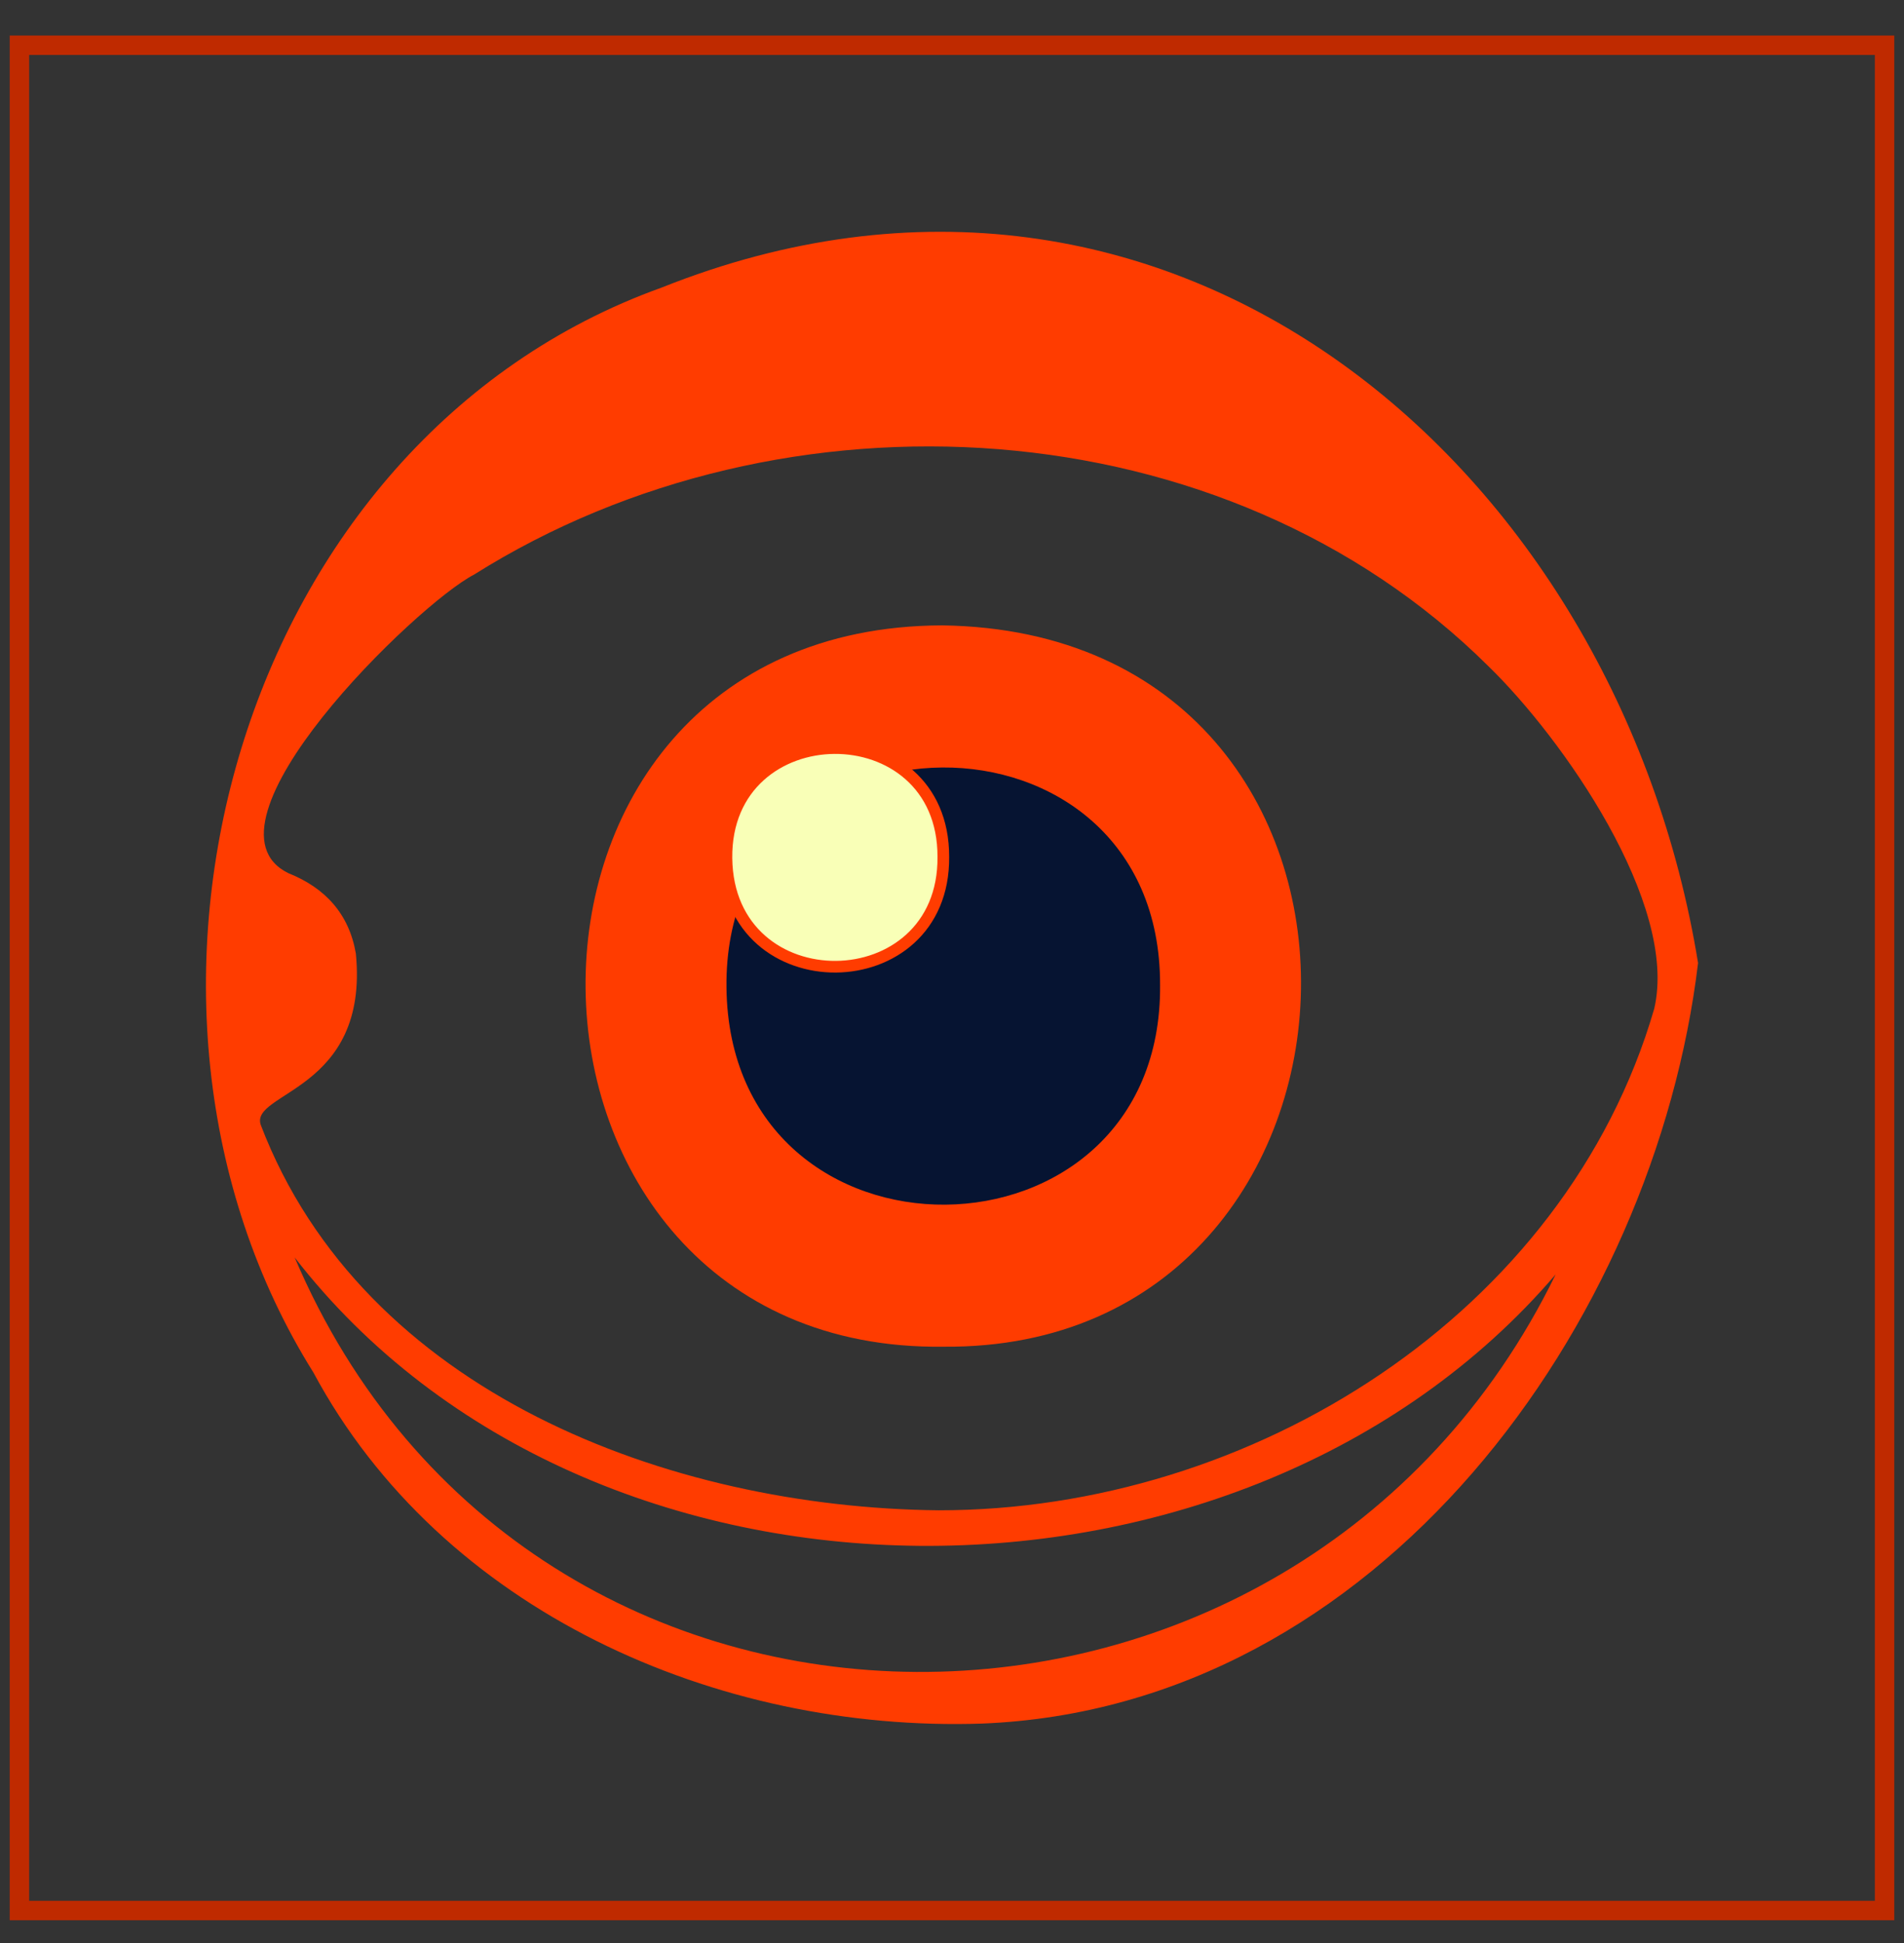
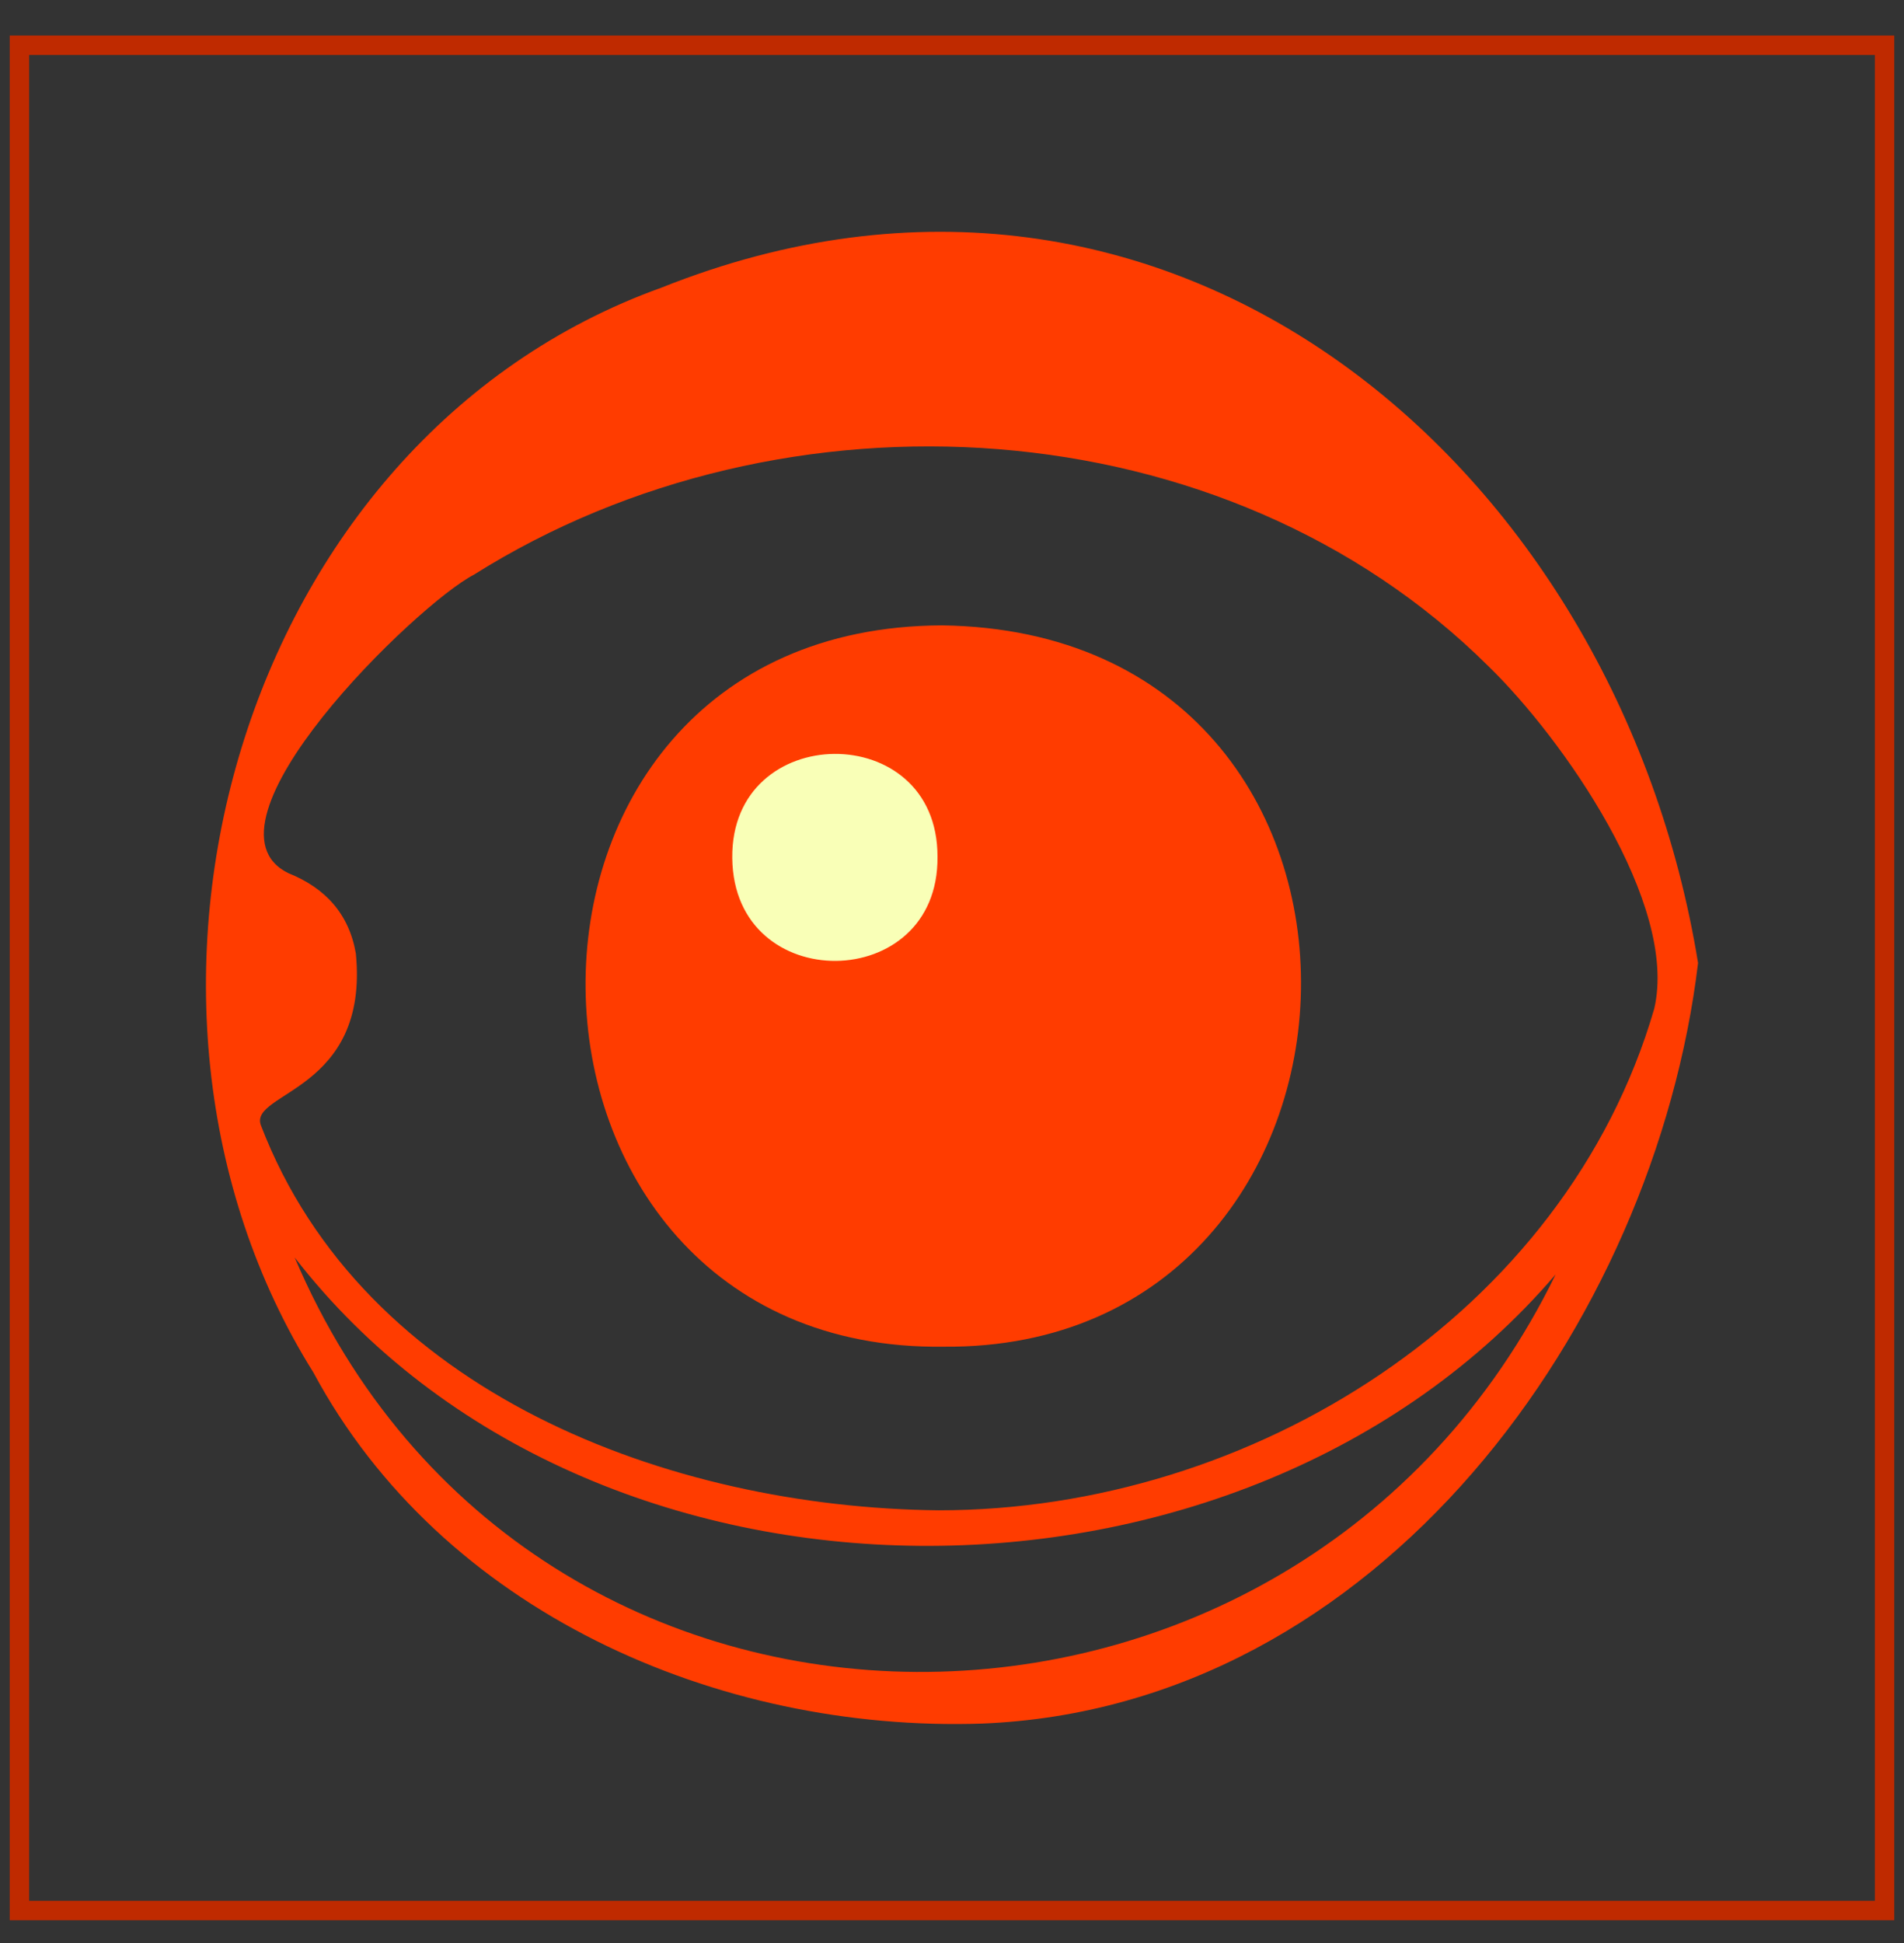
<svg xmlns="http://www.w3.org/2000/svg" width="49" height="50" viewBox="0 0 49 50" fill="none">
  <rect x="0" y="0" width="49" height="50" fill="#333333" stroke="none" />
  <rect x="0.5" y="1.164" width="48" height="48" stroke="#BF2A00" stroke-width="0.5" />
  <path d="M43.7 24.782C42.584 34.067 35.493 43.942 25.276 44.353C18.447 44.582 11.362 41.459 8.065 35.318C2.101 25.781 6.101 11.323 17.028 7.4C30.164 2.157 41.627 12.032 43.7 24.78V24.782ZM24.155 38.865C32.206 38.869 40.283 33.828 42.572 25.958C43.204 23.257 40.213 18.997 38.306 17.145C31.523 10.408 20.166 9.773 12.199 14.787C10.718 15.551 4.883 21.227 7.422 22.47C8.373 22.849 8.984 23.522 9.158 24.537C9.505 28.086 6.412 28.097 6.712 28.952C9.346 35.831 17.218 38.794 24.155 38.865ZM7.584 32.359C13.625 46.566 33.376 46.447 40.035 32.795C32.008 42.179 15.198 42.182 7.584 32.359Z" fill="#FF3C00" />
  <path d="M24.287 34.655C12.192 34.814 11.816 16.13 24.248 16.093C36.892 16.27 36.211 34.754 24.287 34.655Z" fill="#FF3C00" />
-   <path d="M29.855 25.344C29.923 32.81 18.779 32.938 18.696 25.412C18.613 17.927 29.87 17.821 29.855 25.344Z" fill="#061432" />
  <path d="M24.277 22.048C24.311 25.782 18.737 25.846 18.695 22.082C18.654 18.339 24.284 18.286 24.277 22.048Z" fill="#F9FFB7" stroke="#FF3C00" stroke-width="0.3" stroke-linejoin="round" />
</svg>